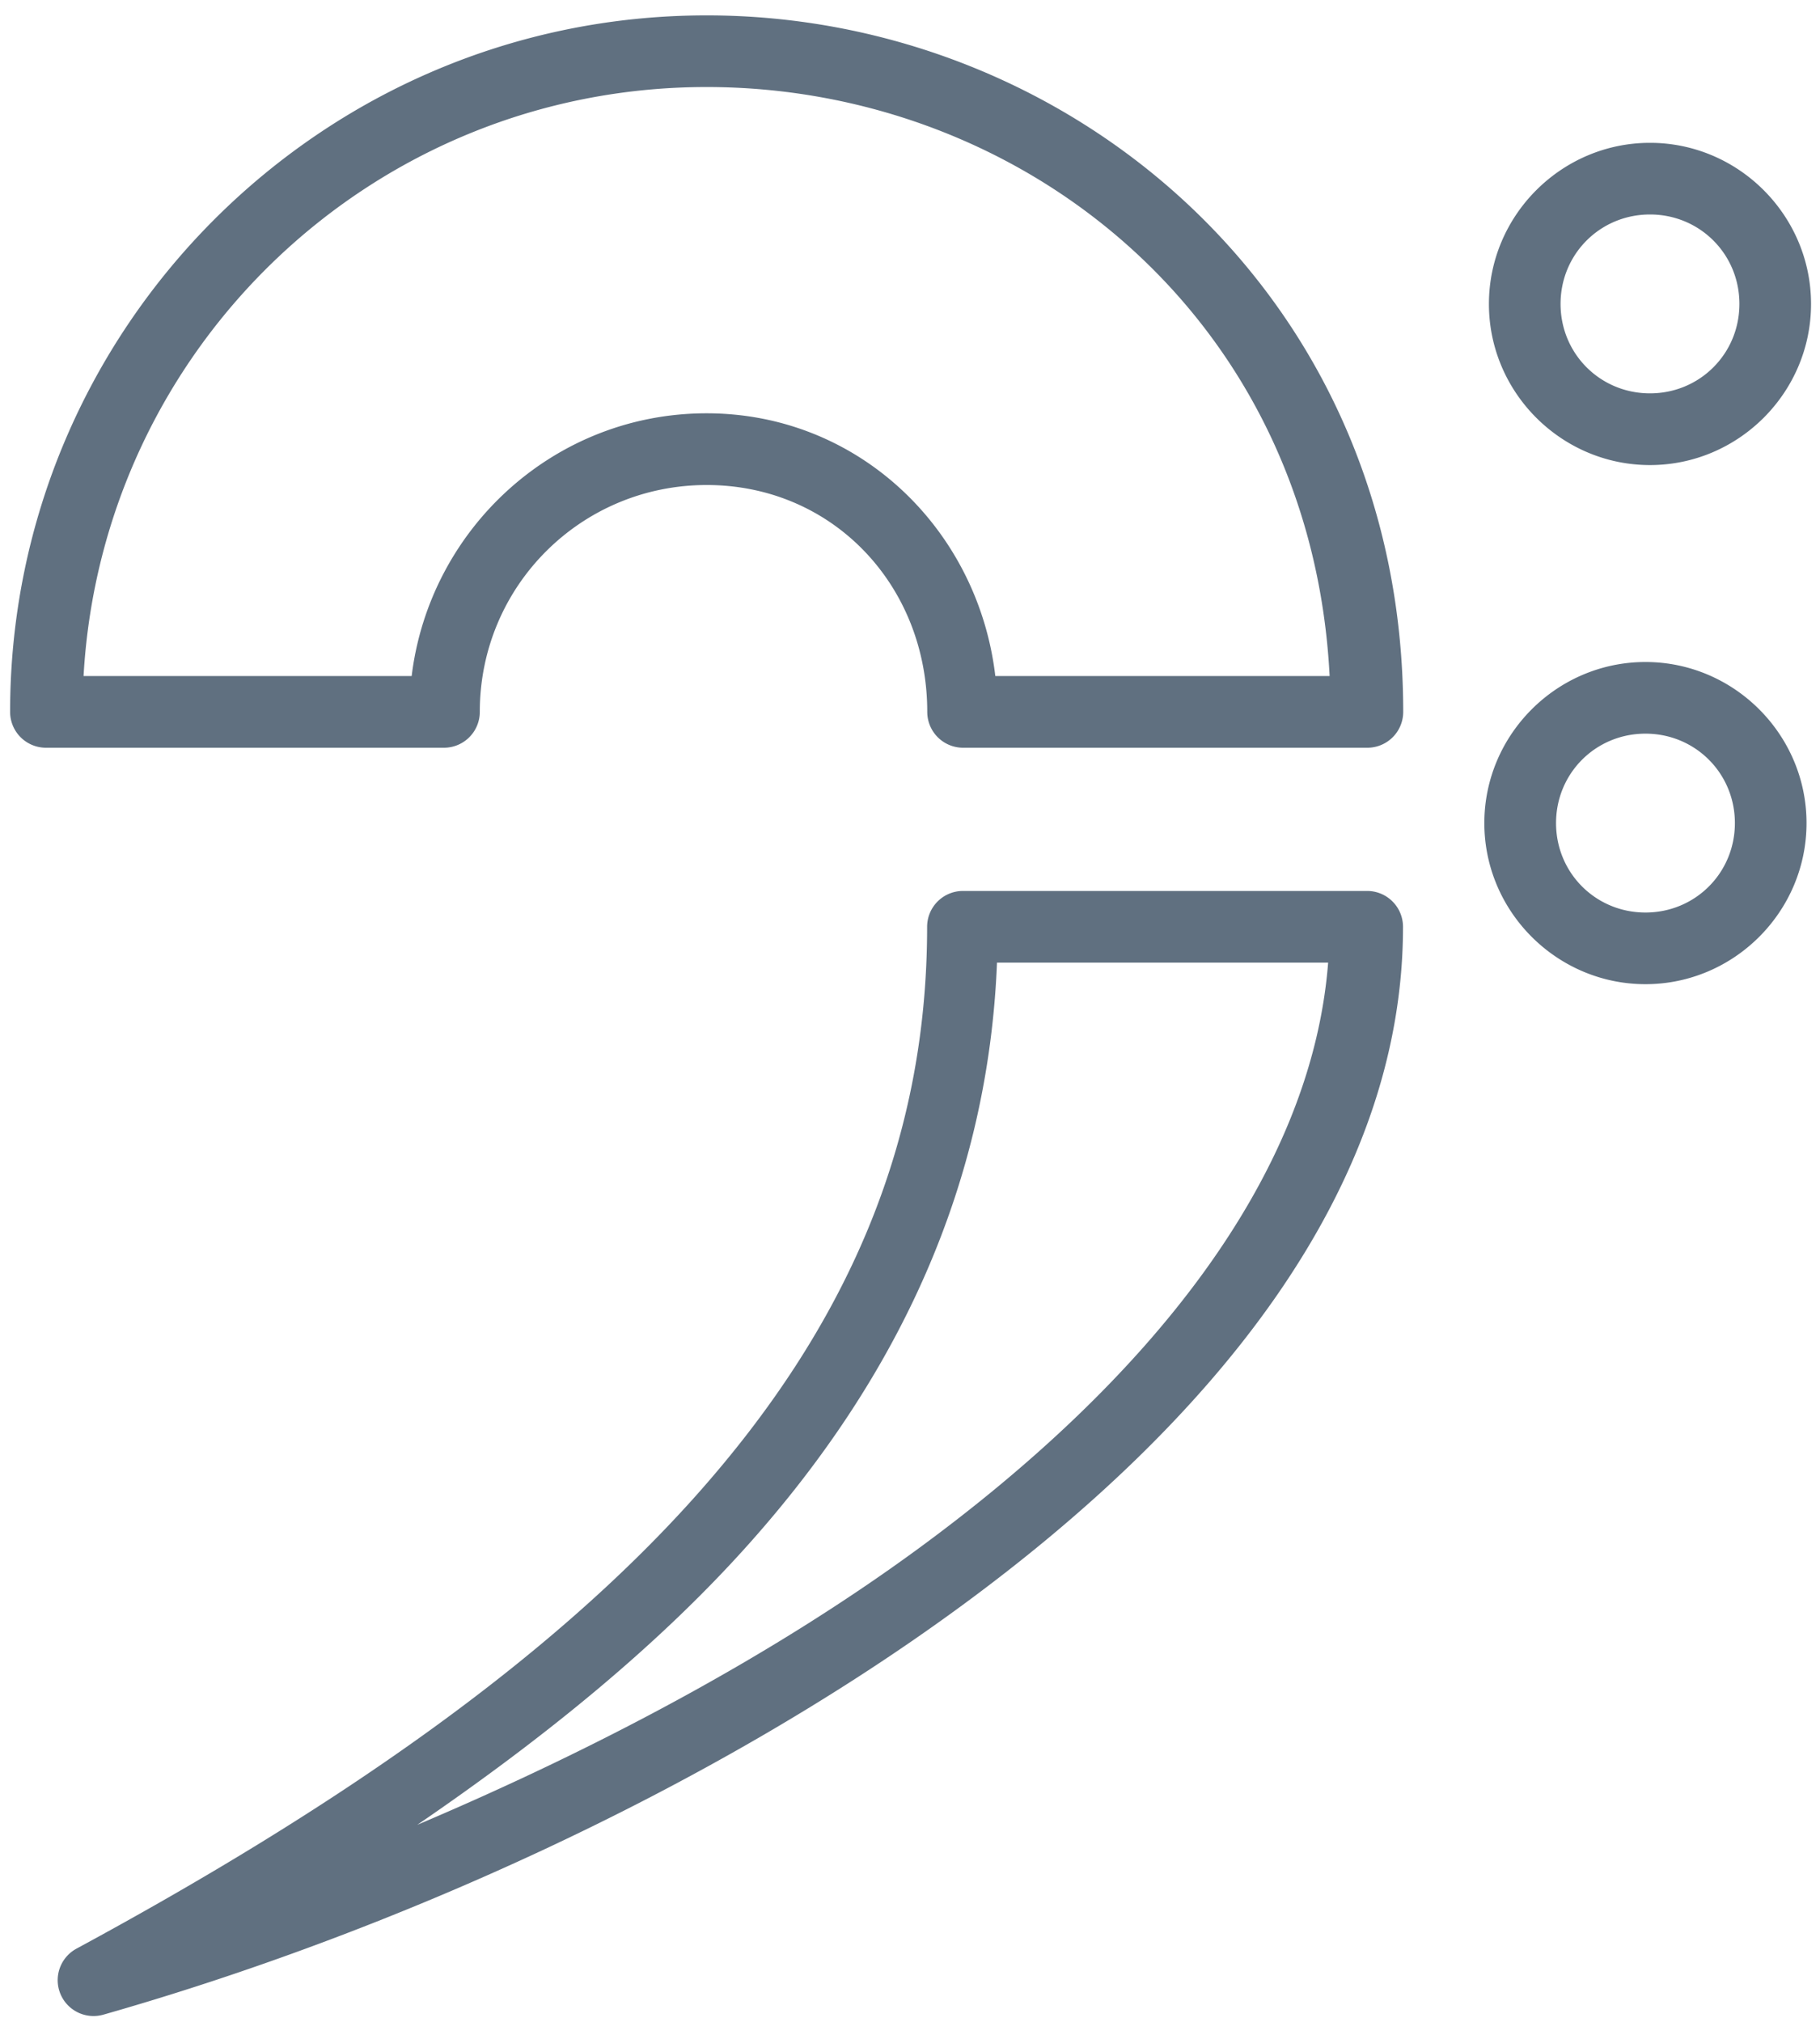
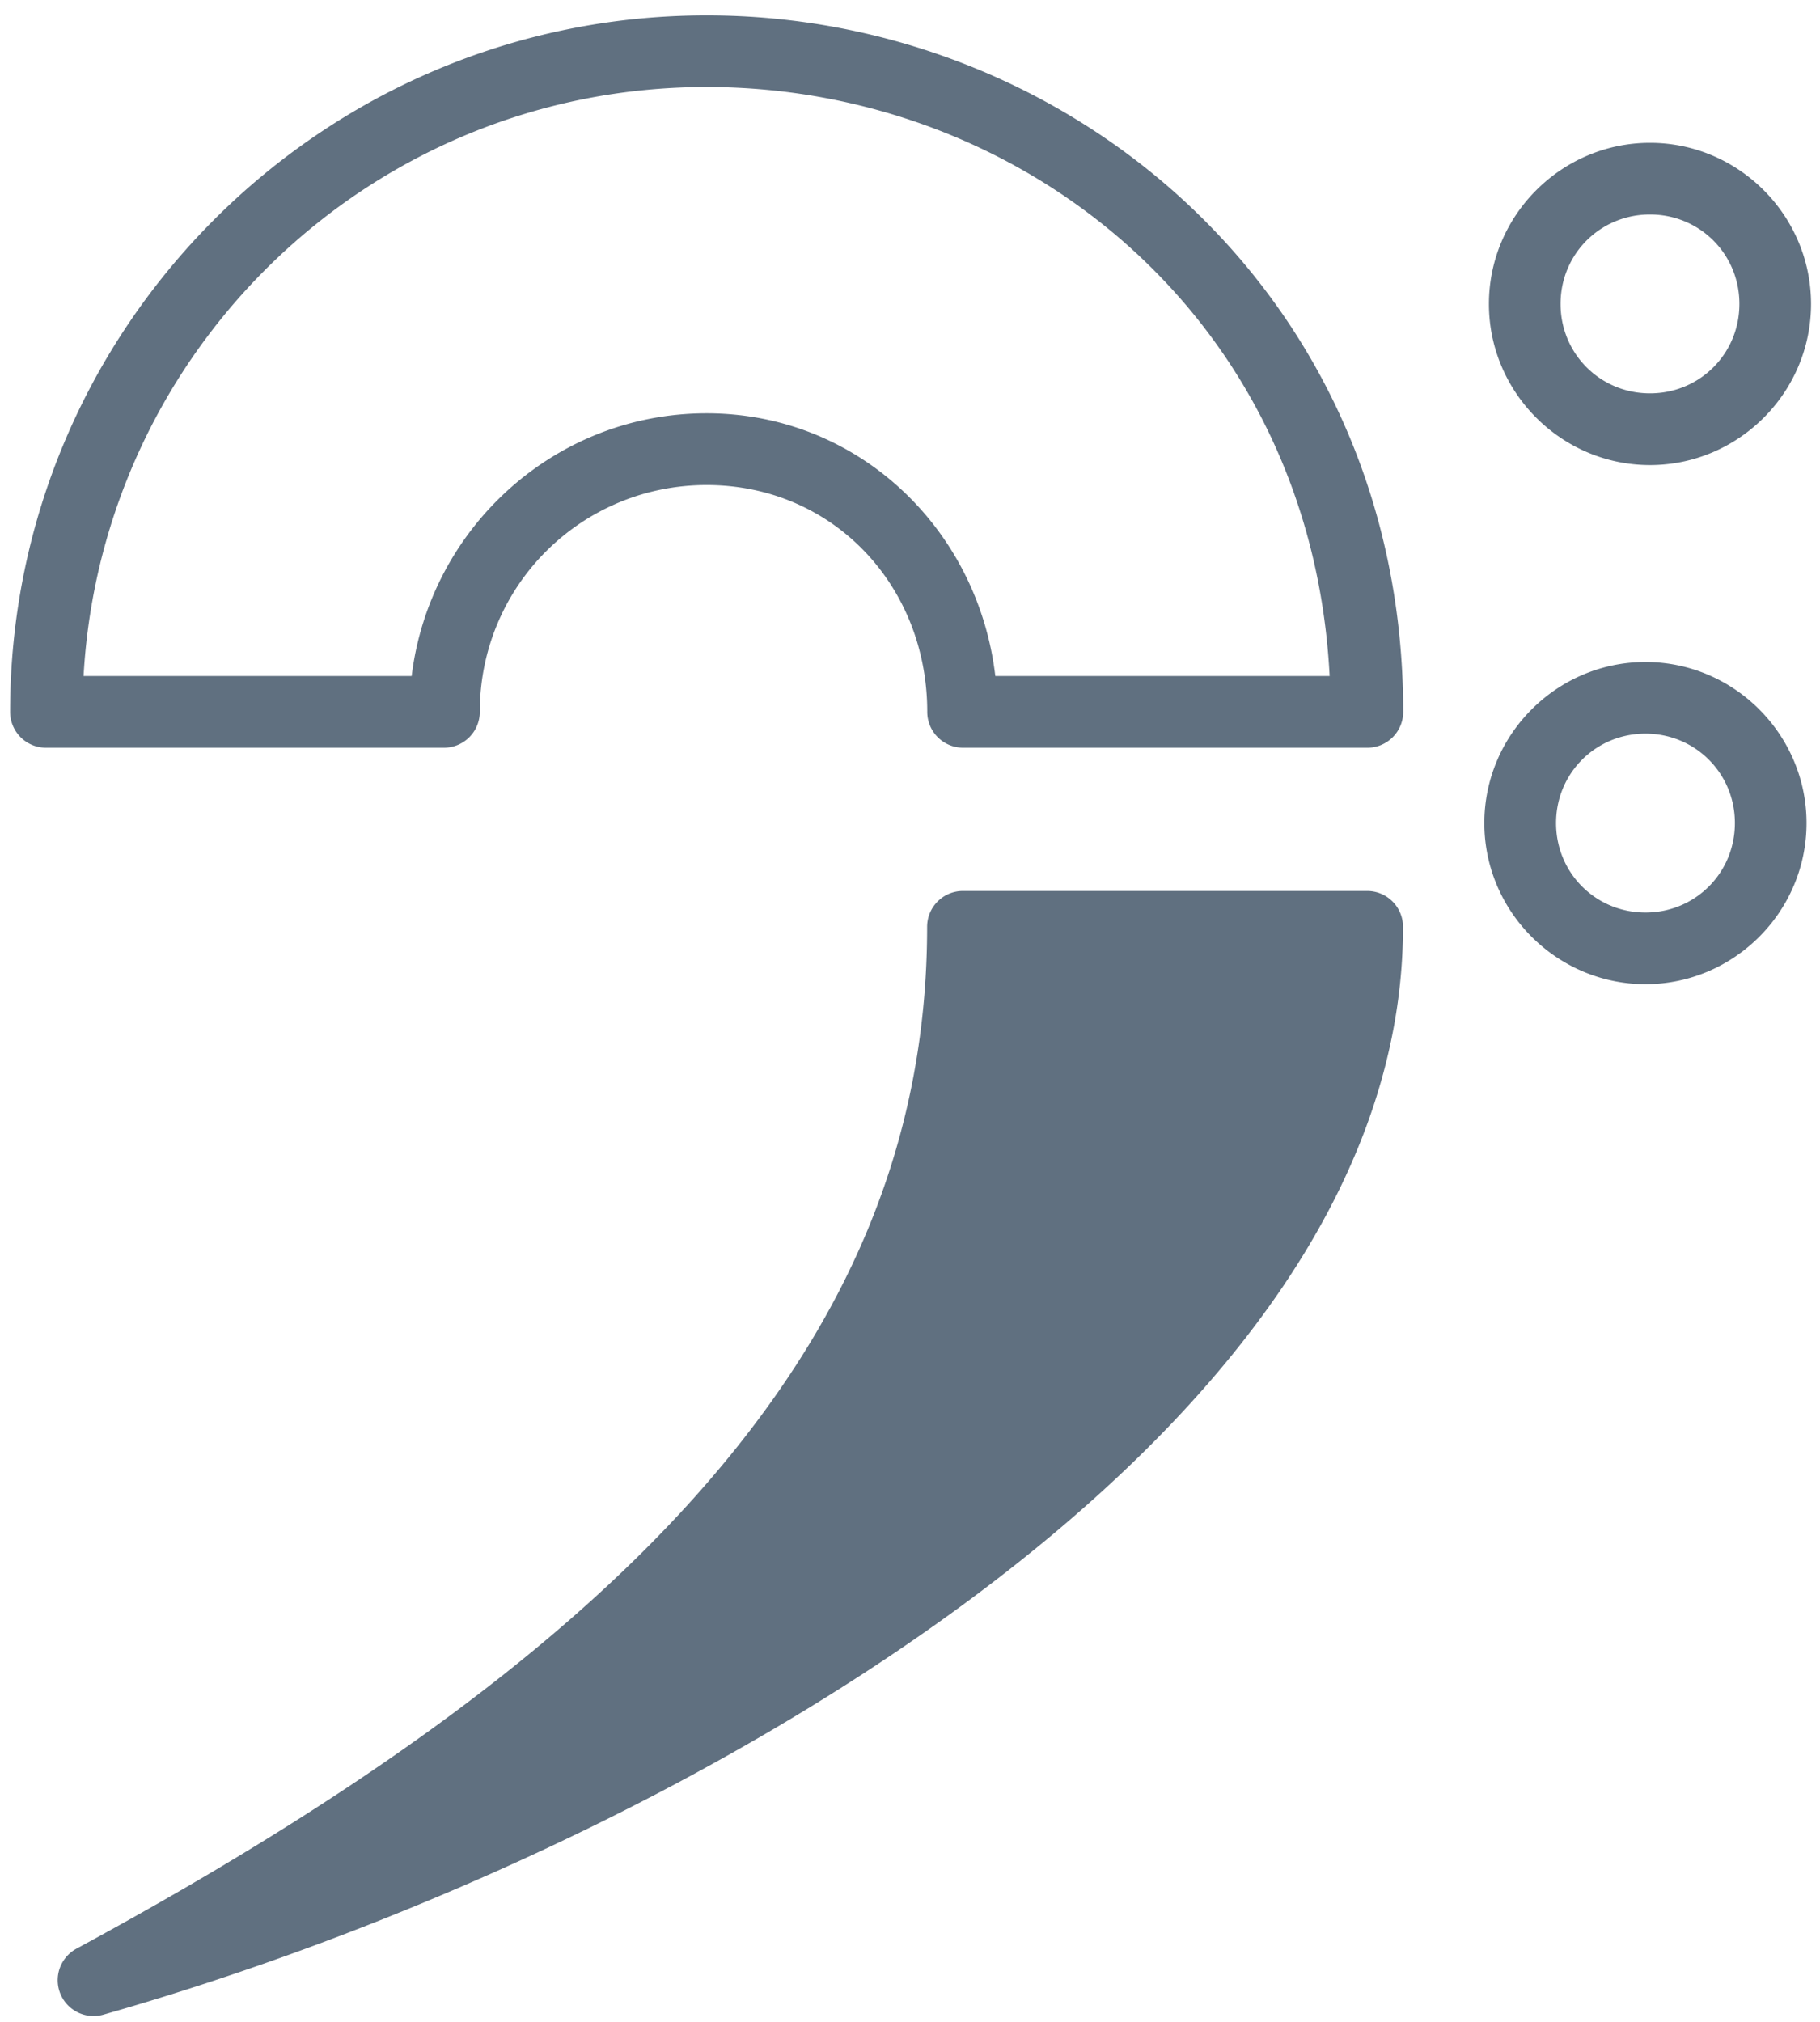
<svg xmlns="http://www.w3.org/2000/svg" xmlns:ns1="http://www.inkscape.org/namespaces/inkscape" xmlns:ns2="http://sodipodi.sourceforge.net/DTD/sodipodi-0.dtd" width="102.076" height="113.386" viewBox="0 0 27.008 30" version="1.1" id="svg5354" ns1:version="0.92.1 r15371" ns2:docname="logo.svg">
  <defs id="defs5348" />
  <ns2:namedview id="base" pagecolor="#ffffff" bordercolor="#666666" borderopacity="1.0" ns1:pageopacity="0.0" ns1:pageshadow="2" ns1:zoom="2.8" ns1:cx="-63.054284" ns1:cy="54.009632" ns1:document-units="mm" ns1:current-layer="layer1" showgrid="false" units="px" fit-margin-top="0" fit-margin-left="0" fit-margin-right="0" fit-margin-bottom="0" ns1:window-width="1920" ns1:window-height="1017" ns1:window-x="1358" ns1:window-y="-8" ns1:window-maximized="1" />
  <g ns1:label="Ebene 1" ns1:groupmode="layer" id="layer1" transform="translate(211.563,101.268)">
-     <path style="color:#000000;font-style:normal;font-variant:normal;font-weight:normal;font-stretch:normal;font-size:medium;line-height:normal;font-family:sans-serif;font-variant-ligatures:normal;font-variant-position:normal;font-variant-caps:normal;font-variant-numeric:normal;font-variant-alternates:normal;font-feature-settings:normal;text-indent:0;text-align:start;text-decoration:none;text-decoration-line:none;text-decoration-style:solid;text-decoration-color:#000000;letter-spacing:normal;word-spacing:normal;text-transform:none;writing-mode:lr-tb;direction:ltr;text-orientation:mixed;dominant-baseline:auto;baseline-shift:baseline;text-anchor:start;white-space:normal;shape-padding:0;clip-rule:nonzero;display:inline;overflow:visible;visibility:visible;opacity:1;isolation:auto;mix-blend-mode:normal;color-interpolation:sRGB;color-interpolation-filters:linearRGB;solid-color:#000000;solid-opacity:1;vector-effect:none;fill:#607080;fill-opacity:1;fill-rule:evenodd;stroke:none;stroke-width:6;stroke-linecap:round;stroke-linejoin:round;stroke-miterlimit:4;stroke-dasharray:none;stroke-dashoffset:0;stroke-opacity:1;color-rendering:auto;image-rendering:auto;shape-rendering:auto;text-rendering:auto;enable-background:accumulate" d="m -201.078,-101.04 c -5.702,0 -10.335,4.633 -10.335,10.334 a 0.532,0.532 0 0 0 0.532,0.532 h 2.953 2.953 a 0.532,0.532 0 0 0 0.532,-0.532 c 0,-1.865 1.501,-3.366 3.367,-3.366 1.866,0 3.273,1.485 3.273,3.366 a 0.532,0.532 0 0 0 0.532,0.532 h 5.999 a 0.532,0.532 0 0 0 0.532,-0.532 c 0,-6.186 -4.952,-10.334 -10.335,-10.334 z m 0,1.063 c 4.687,0 8.974,3.422 9.246,8.739 h -4.961 c -0.256,-2.176 -2.027,-3.898 -4.285,-3.898 -2.258,4e-6 -4.109,1.71 -4.376,3.898 h -2.475 -2.394 c 0.276,-4.877 4.298,-8.739 9.246,-8.739 z m 14,0.828 c -1.314,0 -2.39,1.077 -2.39,2.391 0,1.314 1.076,2.39 2.39,2.39 1.314,0 2.39,-1.076 2.39,-2.39 0,-1.314 -1.076,-2.391 -2.39,-2.391 z m 0,1.063 c 0.739,0 1.327,0.588 1.327,1.327 0,0.739 -0.588,1.327 -1.327,1.327 -0.739,0 -1.327,-0.588 -1.327,-1.327 0,-0.739 0.588,-1.327 1.327,-1.327 z m -0.067,6.64 c -1.314,0 -2.391,1.076 -2.391,2.39 0,1.314 1.077,2.39 2.391,2.39 1.314,0 2.39,-1.076 2.39,-2.39 0,-1.314 -1.076,-2.39 -2.39,-2.39 z m 0,1.063 c 0.739,0 1.327,0.588 1.327,1.327 0,0.739 -0.588,1.327 -1.327,1.327 -0.739,0 -1.327,-0.588 -1.327,-1.327 0,-0.739 0.588,-1.327 1.327,-1.327 z m -10.128,2.334 a 0.532,0.532 0 0 0 -0.532,0.532 c 0,3.242 -1.223,5.958 -3.417,8.425 -2.194,2.467 -5.37,4.661 -9.208,6.737 a 0.532,0.532 0 0 0 0.399,0.979 c 4.18,-1.19 8.949,-3.294 12.712,-6.049 3.764,-2.755 6.576,-6.194 6.576,-10.092 a 0.532,0.532 0 0 0 -0.532,-0.532 z m 0.506,1.063 h 4.913 c -0.248,3.182 -2.658,6.189 -6.093,8.703 -2.208,1.616 -4.81,2.981 -7.424,4.09 1.912,-1.308 3.602,-2.684 4.943,-4.193 2.205,-2.479 3.528,-5.317 3.66,-8.6 z" id="path4520" ns1:connector-curvature="0" />
+     <path style="color:#000000;font-style:normal;font-variant:normal;font-weight:normal;font-stretch:normal;font-size:medium;line-height:normal;font-family:sans-serif;font-variant-ligatures:normal;font-variant-position:normal;font-variant-caps:normal;font-variant-numeric:normal;font-variant-alternates:normal;font-feature-settings:normal;text-indent:0;text-align:start;text-decoration:none;text-decoration-line:none;text-decoration-style:solid;text-decoration-color:#000000;letter-spacing:normal;word-spacing:normal;text-transform:none;writing-mode:lr-tb;direction:ltr;text-orientation:mixed;dominant-baseline:auto;baseline-shift:baseline;text-anchor:start;white-space:normal;shape-padding:0;clip-rule:nonzero;display:inline;overflow:visible;visibility:visible;opacity:1;isolation:auto;mix-blend-mode:normal;color-interpolation:sRGB;color-interpolation-filters:linearRGB;solid-color:#000000;solid-opacity:1;vector-effect:none;fill:#607080;fill-opacity:1;fill-rule:evenodd;stroke:none;stroke-width:6;stroke-linecap:round;stroke-linejoin:round;stroke-miterlimit:4;stroke-dasharray:none;stroke-dashoffset:0;stroke-opacity:1;color-rendering:auto;image-rendering:auto;shape-rendering:auto;text-rendering:auto;enable-background:accumulate" d="m -201.078,-101.04 c -5.702,0 -10.335,4.633 -10.335,10.334 a 0.532,0.532 0 0 0 0.532,0.532 h 2.953 2.953 a 0.532,0.532 0 0 0 0.532,-0.532 c 0,-1.865 1.501,-3.366 3.367,-3.366 1.866,0 3.273,1.485 3.273,3.366 a 0.532,0.532 0 0 0 0.532,0.532 h 5.999 a 0.532,0.532 0 0 0 0.532,-0.532 c 0,-6.186 -4.952,-10.334 -10.335,-10.334 z m 0,1.063 c 4.687,0 8.974,3.422 9.246,8.739 h -4.961 c -0.256,-2.176 -2.027,-3.898 -4.285,-3.898 -2.258,4e-6 -4.109,1.71 -4.376,3.898 h -2.475 -2.394 c 0.276,-4.877 4.298,-8.739 9.246,-8.739 z m 14,0.828 c -1.314,0 -2.39,1.077 -2.39,2.391 0,1.314 1.076,2.39 2.39,2.39 1.314,0 2.39,-1.076 2.39,-2.39 0,-1.314 -1.076,-2.391 -2.39,-2.391 z m 0,1.063 c 0.739,0 1.327,0.588 1.327,1.327 0,0.739 -0.588,1.327 -1.327,1.327 -0.739,0 -1.327,-0.588 -1.327,-1.327 0,-0.739 0.588,-1.327 1.327,-1.327 z m -0.067,6.64 c -1.314,0 -2.391,1.076 -2.391,2.39 0,1.314 1.077,2.39 2.391,2.39 1.314,0 2.39,-1.076 2.39,-2.39 0,-1.314 -1.076,-2.39 -2.39,-2.39 z m 0,1.063 c 0.739,0 1.327,0.588 1.327,1.327 0,0.739 -0.588,1.327 -1.327,1.327 -0.739,0 -1.327,-0.588 -1.327,-1.327 0,-0.739 0.588,-1.327 1.327,-1.327 z m -10.128,2.334 a 0.532,0.532 0 0 0 -0.532,0.532 c 0,3.242 -1.223,5.958 -3.417,8.425 -2.194,2.467 -5.37,4.661 -9.208,6.737 a 0.532,0.532 0 0 0 0.399,0.979 c 4.18,-1.19 8.949,-3.294 12.712,-6.049 3.764,-2.755 6.576,-6.194 6.576,-10.092 a 0.532,0.532 0 0 0 -0.532,-0.532 z m 0.506,1.063 h 4.913 z" id="path4520" ns1:connector-curvature="0" />
  </g>
</svg>